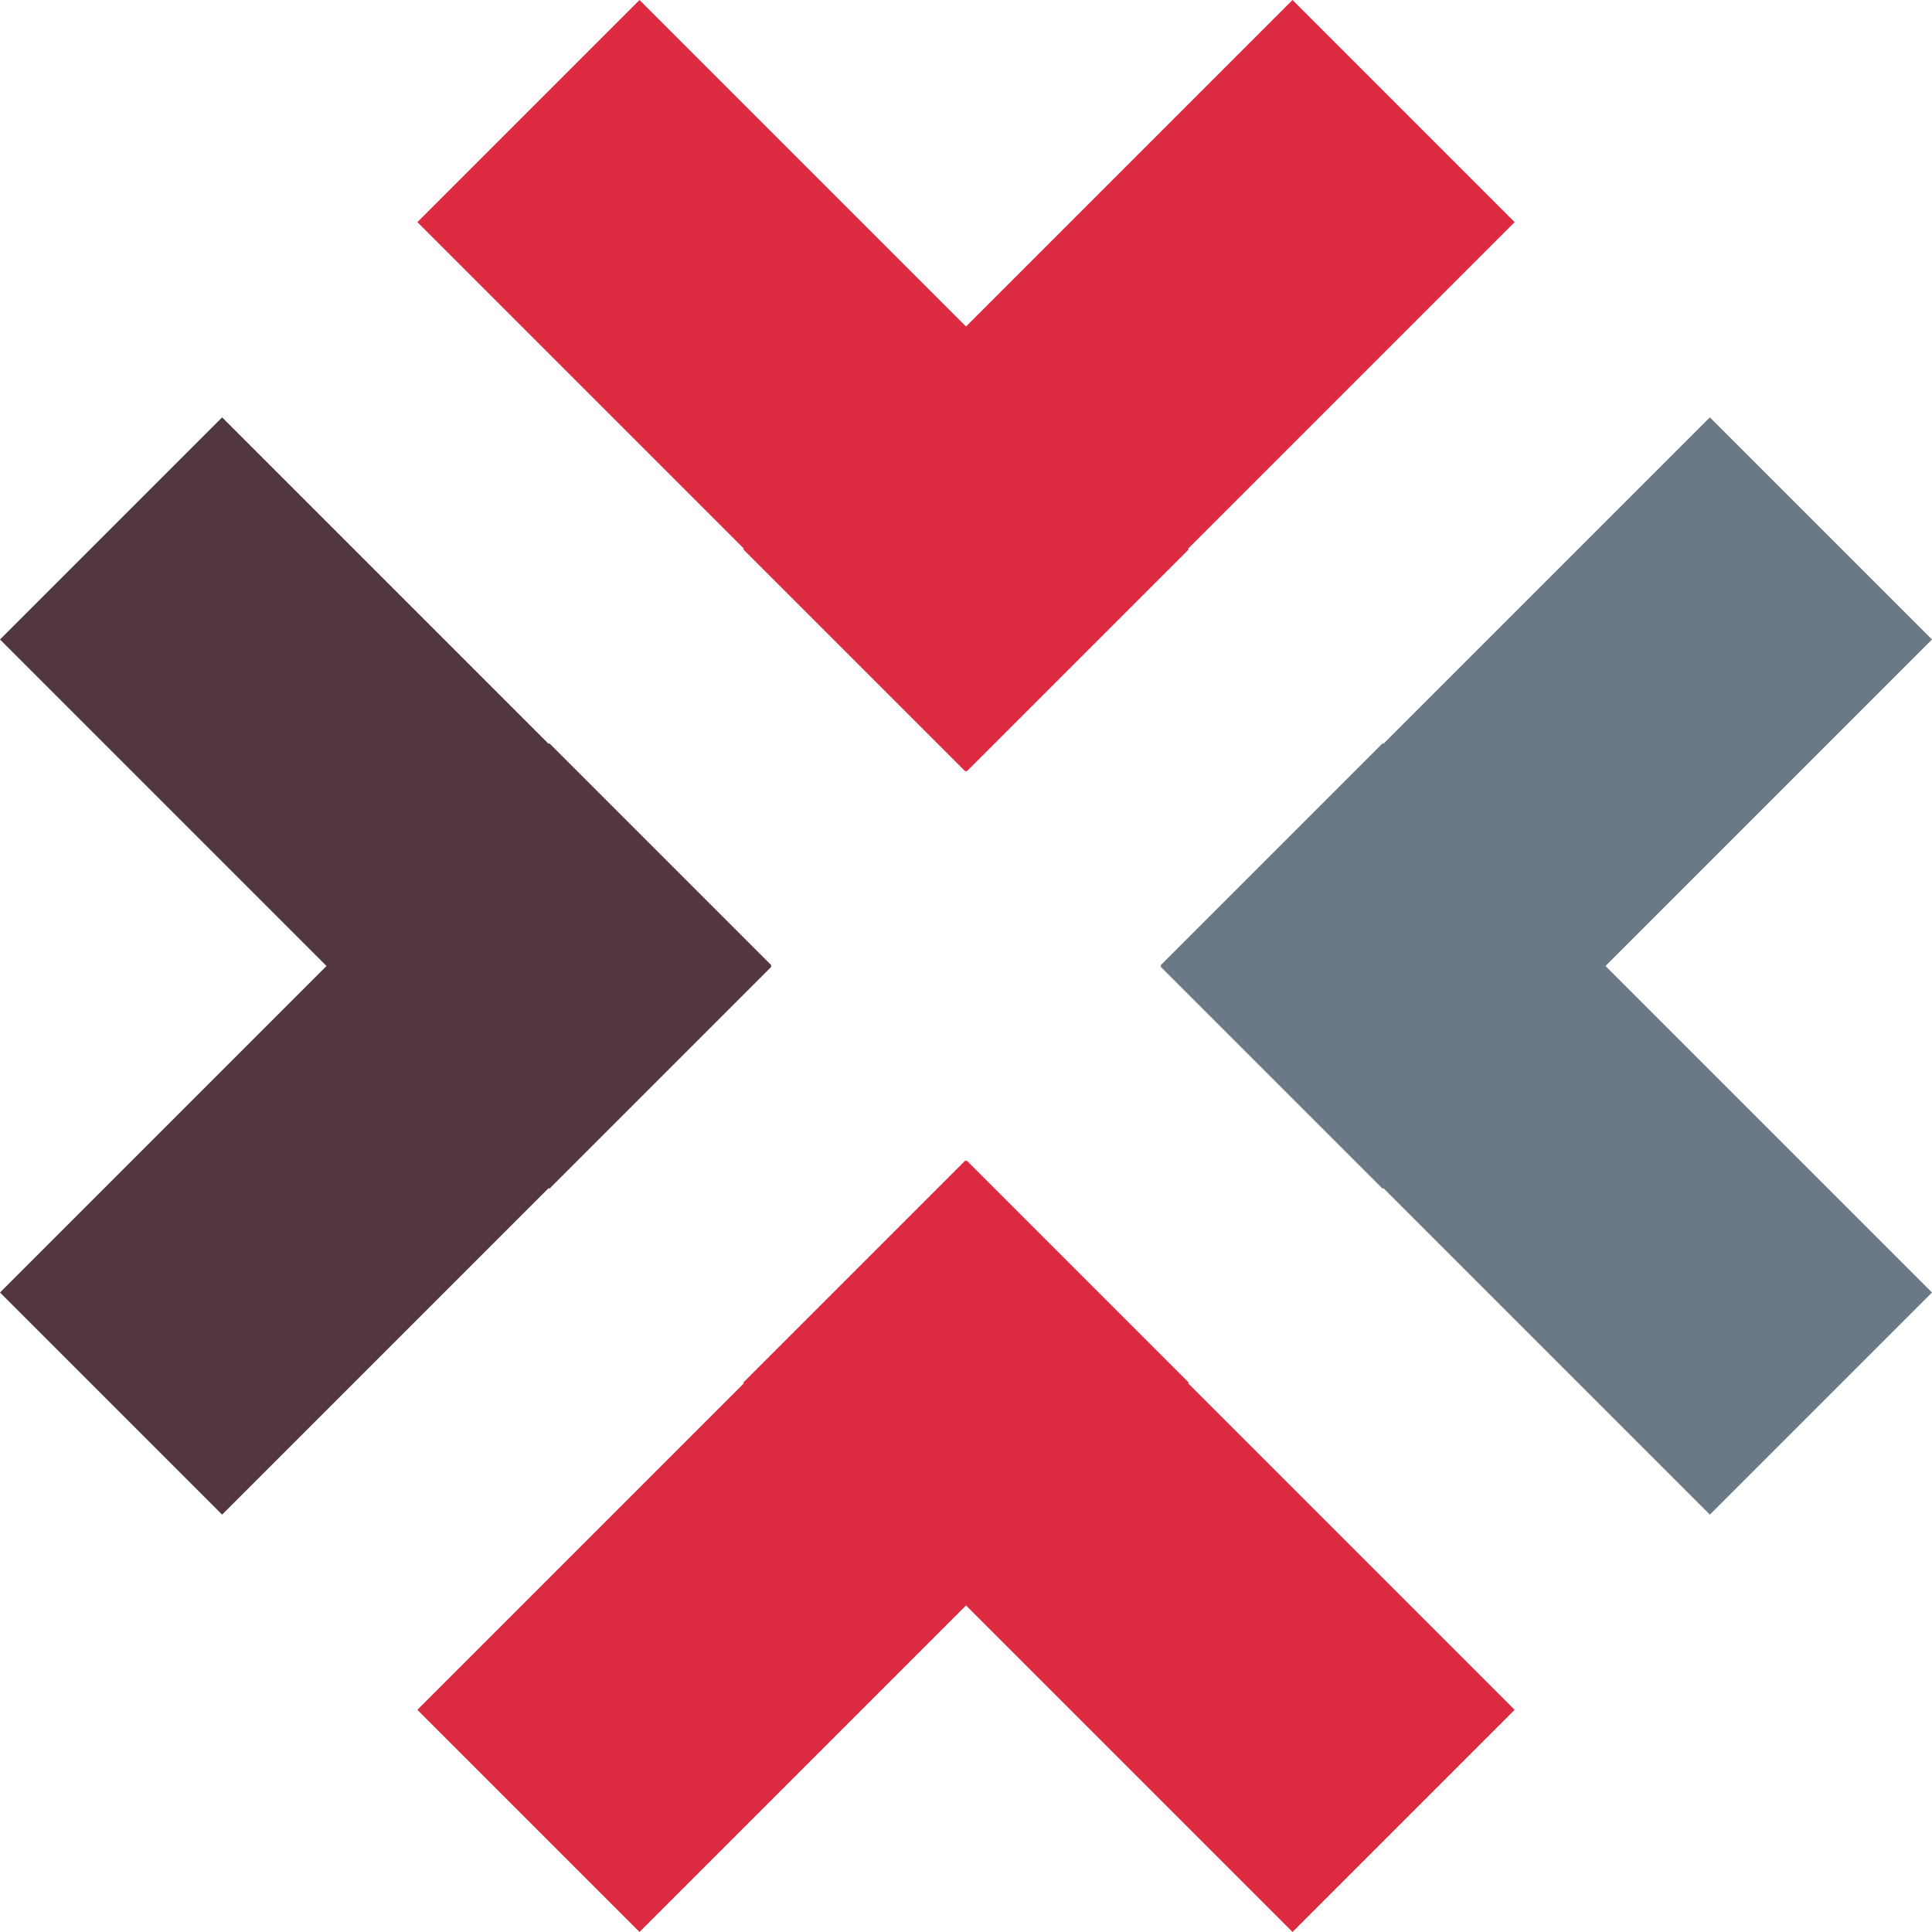
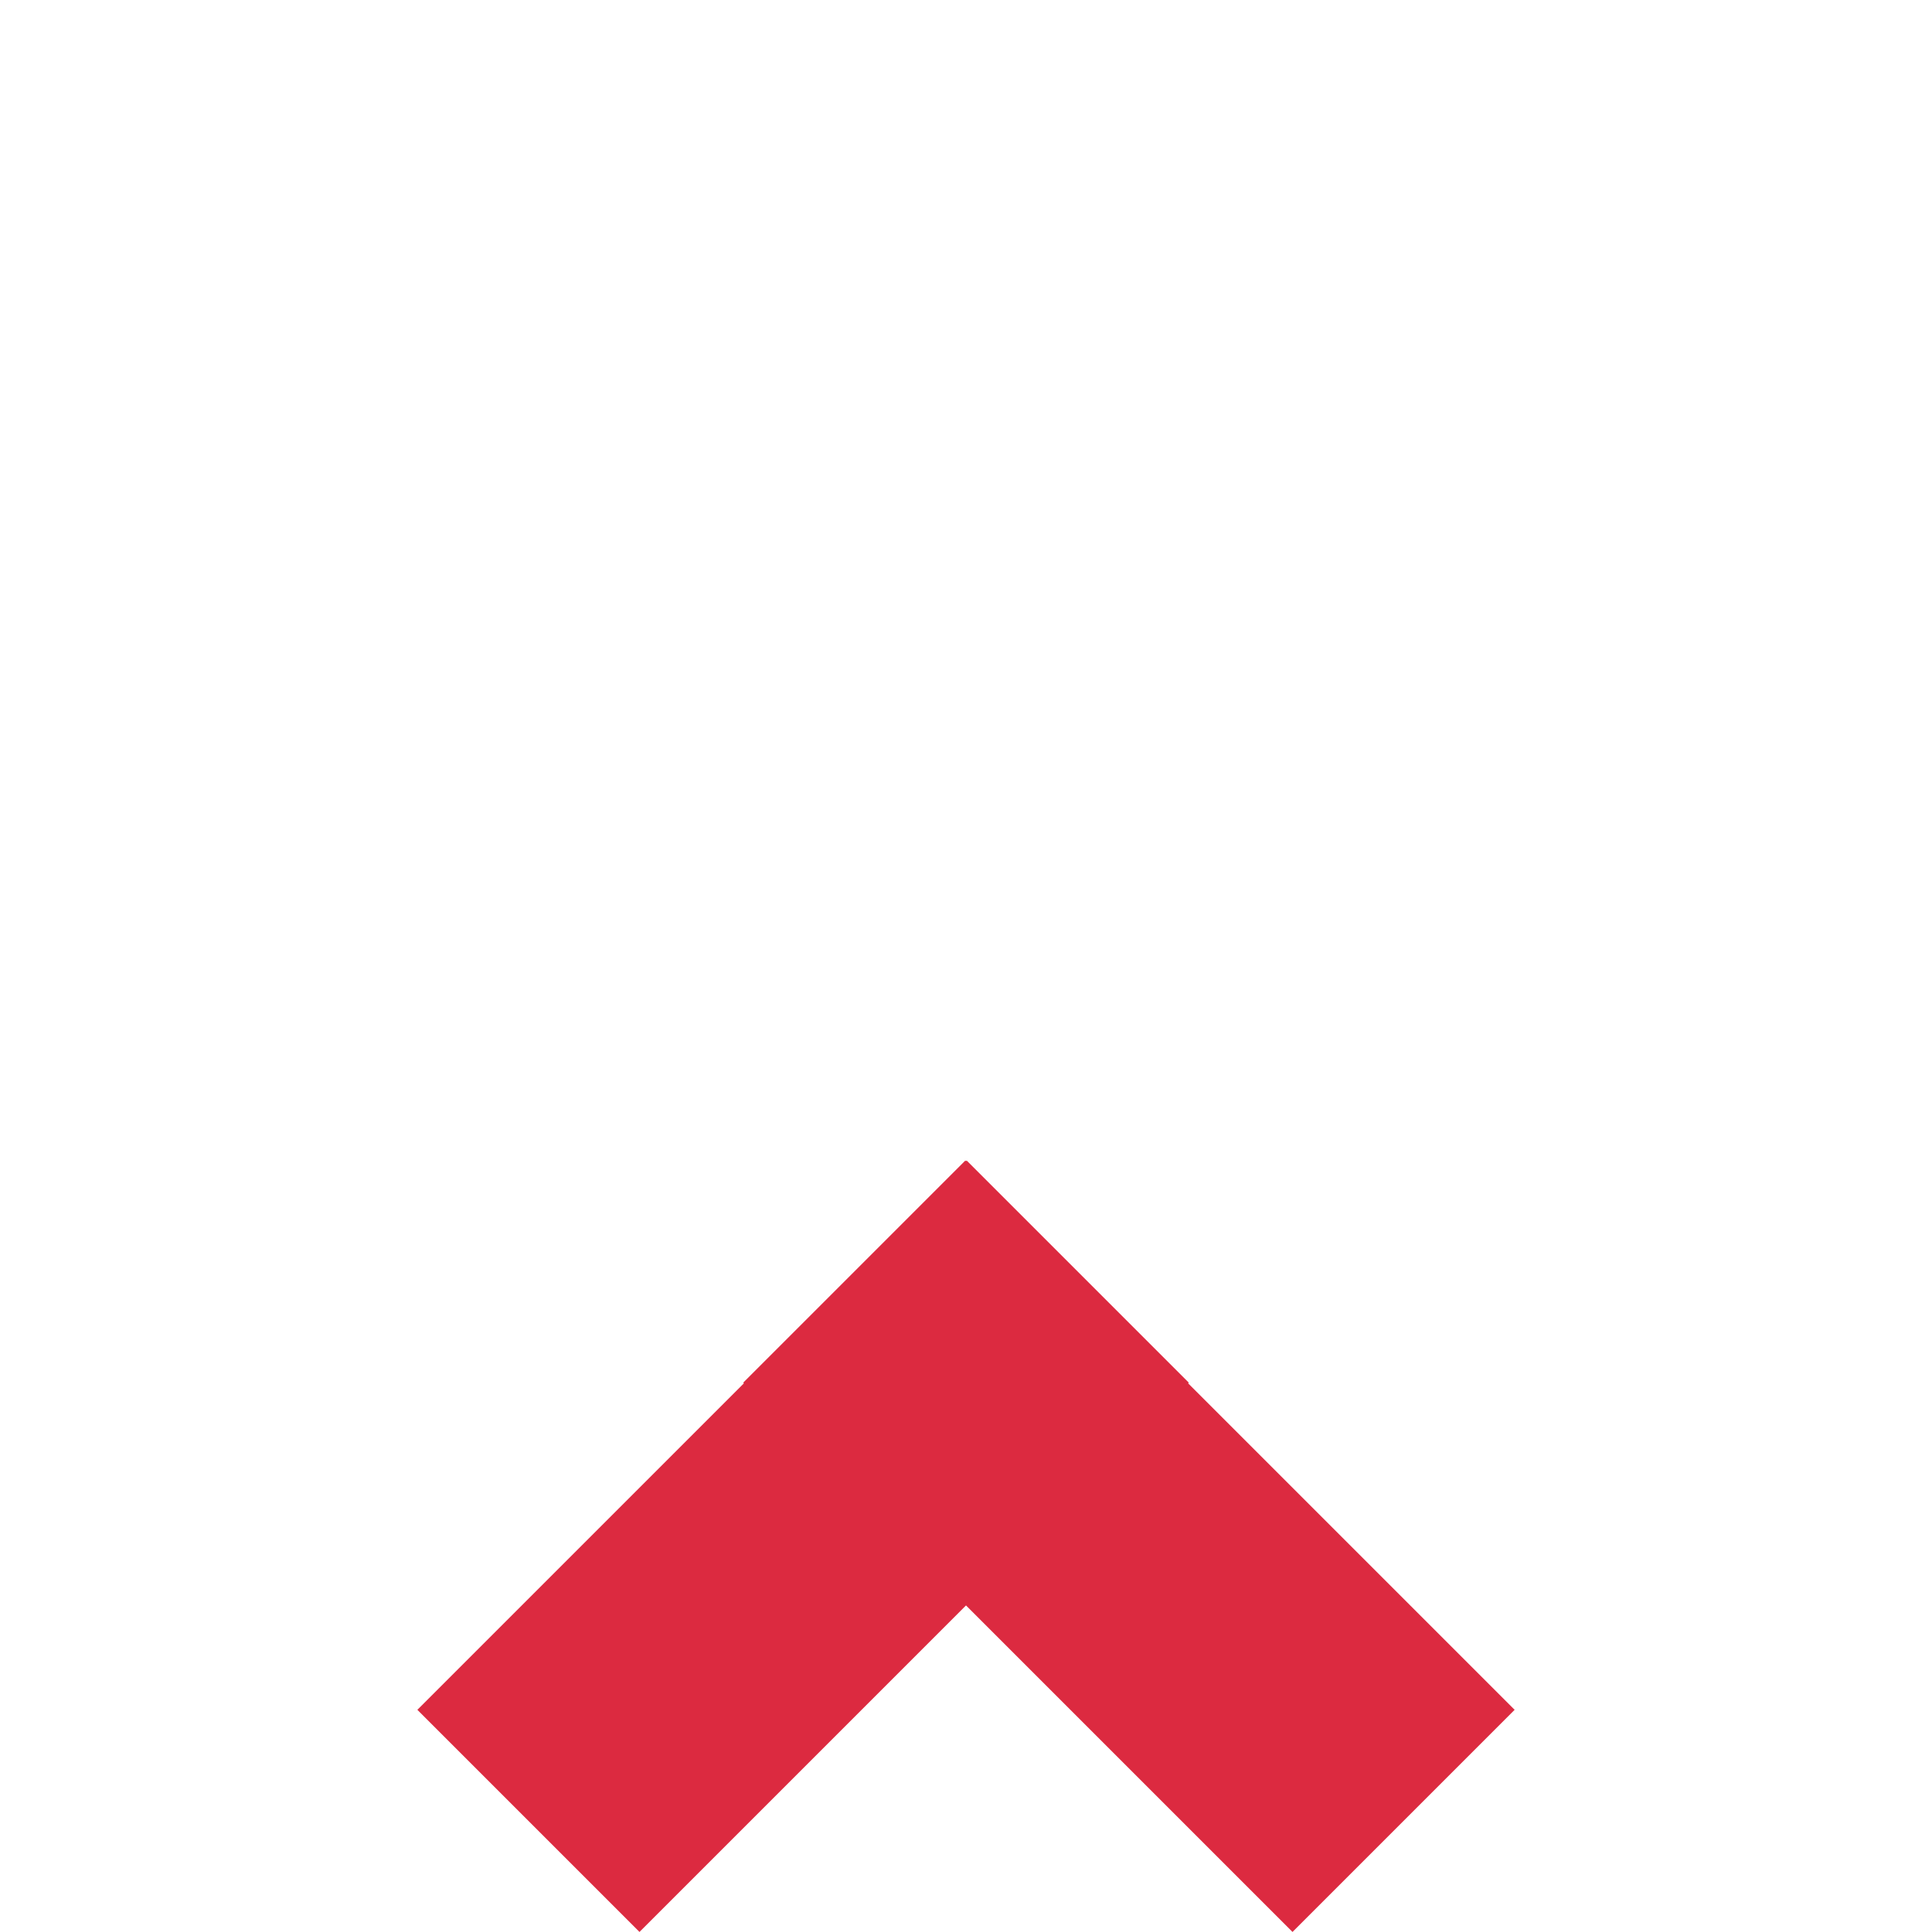
<svg xmlns="http://www.w3.org/2000/svg" width="37.68" height="37.68" viewBox="0 0 37.68 37.68">
  <defs>
    <style>.a{fill:#dc2a40;}.b{fill:#6b7886;}.c{fill:#523742;}</style>
  </defs>
  <g transform="translate(-11176.359 1567.635)">
-     <path class="a" d="M15.045,10.713l-4.332,4.332-.013-.013L4.332,21.4,0,17.068,6.368,10.7,0,4.332,4.332,0,10.7,6.368l.013-.013,4.332,4.332-.013.013Z" transform="translate(11205.899 -1567.635) rotate(90)" />
    <g transform="translate(22390.398 -3097.591) rotate(180)">
-       <path class="a" d="M15.045,10.713l-4.332,4.332-.013-.013L4.332,21.4,0,17.068,6.368,10.7,0,4.332,4.332,0,10.7,6.368l.013-.013,4.332,4.332-.013.013Z" transform="translate(11205.899 -1567.635) rotate(90)" />
+       <path class="a" d="M15.045,10.713l-4.332,4.332-.013-.013L4.332,21.4,0,17.068,6.368,10.7,0,4.332,4.332,0,10.7,6.368l.013-.013,4.332,4.332-.013.013" transform="translate(11205.899 -1567.635) rotate(90)" />
    </g>
    <g transform="translate(9646.404 -12743.994) rotate(90)">
-       <path class="b" d="M15.045,10.713l-4.332,4.332-.013-.013L4.332,21.4,0,17.068,6.368,10.7,0,4.332,4.332,0,10.7,6.368l.013-.013,4.332,4.332-.013.013Z" transform="translate(11205.899 -1567.635) rotate(90)" />
-     </g>
+       </g>
    <g transform="translate(12743.994 9646.404) rotate(-90)">
-       <path class="c" d="M15.045,10.713l-4.332,4.332-.013-.013L4.332,21.4,0,17.068,6.368,10.7,0,4.332,4.332,0,10.7,6.368l.013-.013,4.332,4.332-.013.013Z" transform="translate(11205.899 -1567.635) rotate(90)" />
-     </g>
+       </g>
  </g>
</svg>